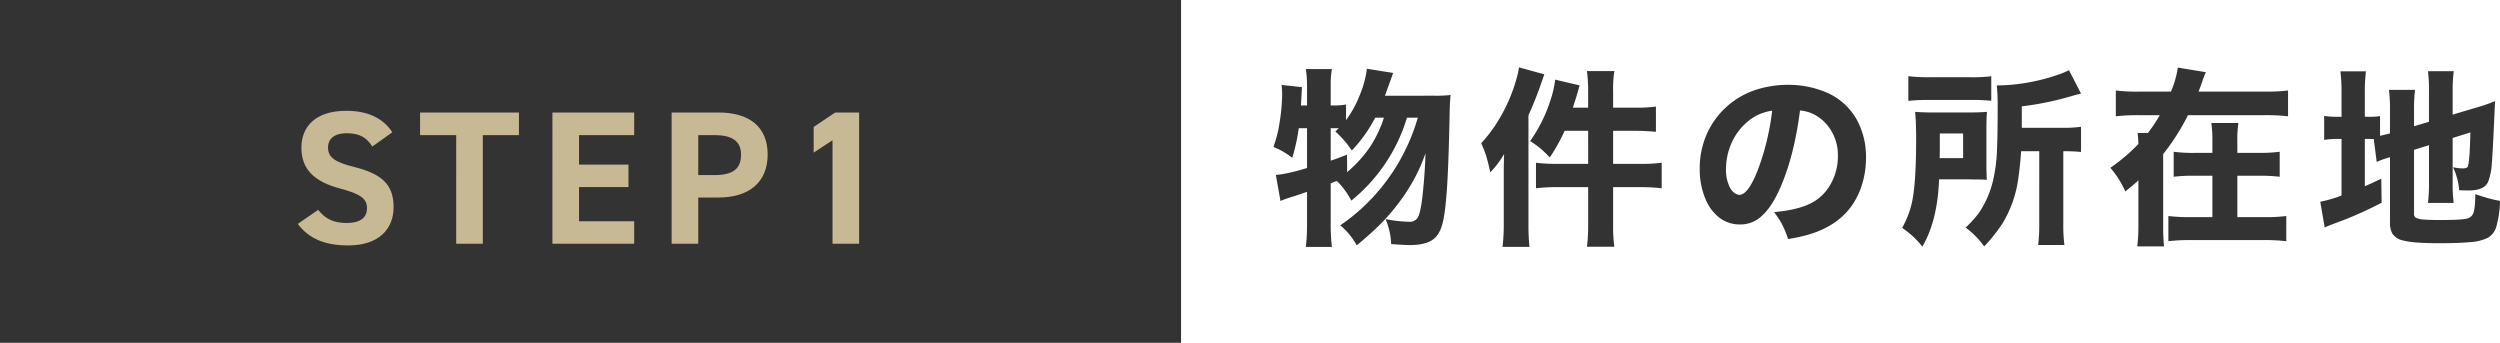
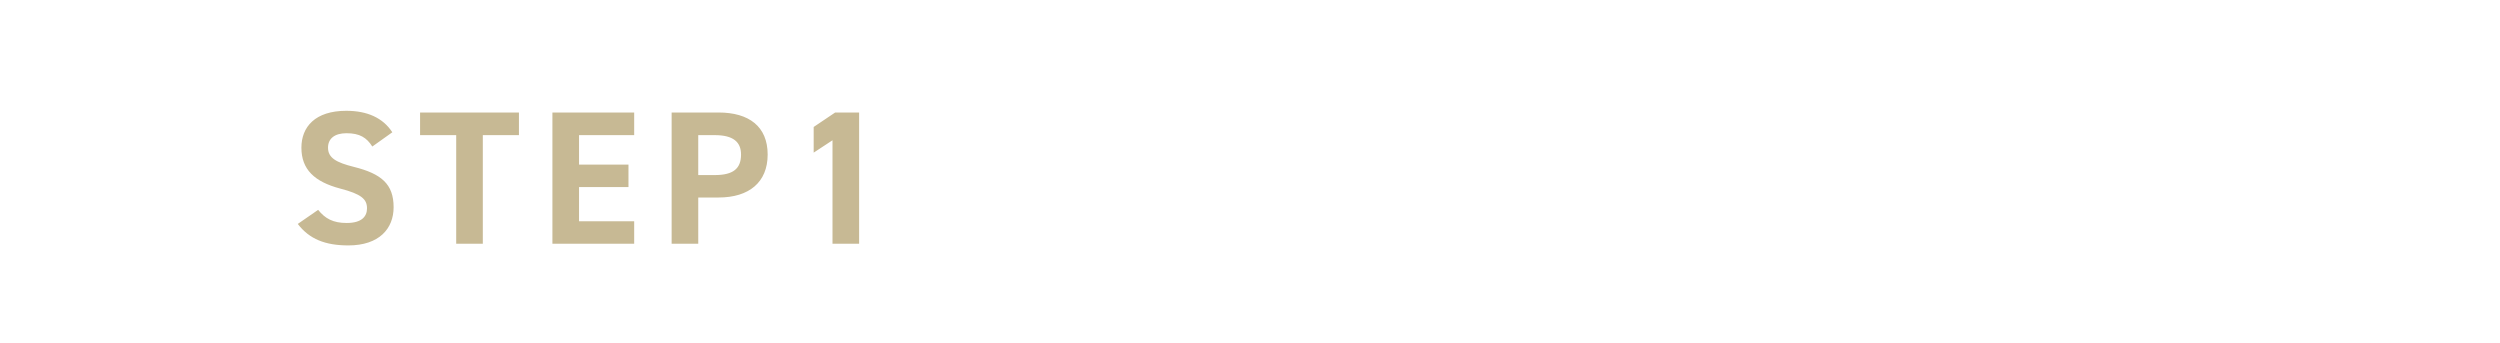
<svg xmlns="http://www.w3.org/2000/svg" width="933.489" height="128" viewBox="0 0 933.489 128">
  <g id="s01" transform="translate(-932 -2669)">
-     <path id="パス_5806" data-name="パス 5806" d="M55.4,20.948H51.343A63.021,63.021,0,0,1,30.577,51.906a29.387,29.387,0,0,0-5.408-7.35l-2.288.9V60.747a66.57,66.57,0,0,0,.451,8.459H13.59a71.99,71.99,0,0,0,.451-8.459V48.613q-3.259,1.179-5.894,1.976a40.33,40.33,0,0,0-4.021,1.456L2.392,42.3q3.675-.173,11.648-2.565V24.865H10.955A71.209,71.209,0,0,1,8.528,35.924a28.609,28.609,0,0,0-7.038-4.056,47.35,47.35,0,0,0,2.392-9.707A67.453,67.453,0,0,0,4.75,12.142,31.273,31.273,0,0,0,4.542,8.71l7.592.832q-.173,3.467-.312,6.136l-.069.693h2.288V8.641a39.509,39.509,0,0,0-.451-5.859h9.742a31.237,31.237,0,0,0-.451,5.859v7.731h1.005a23.869,23.869,0,0,0,4.715-.347v5.824a37.765,37.765,0,0,0,4.819-8.6A38.628,38.628,0,0,0,36.4,2.678l9.811,1.56q-.624,1.7-2.5,6.9-.208.555-.589,1.595H61.778a43.162,43.162,0,0,0,5.894-.277q-.312,2.357-.416,8.494-.416,20.281-1.179,29.26-.659,7.939-1.664,10.955a11.56,11.56,0,0,1-2.288,4.368q-2.843,2.981-9.707,2.981-1.907,0-6.968-.381a25.673,25.673,0,0,0-.589-4.68,29.4,29.4,0,0,0-1.491-4.646,50.032,50.032,0,0,0,8.7,1.005A3.568,3.568,0,0,0,55.3,58.389q1.109-1.733,1.837-8.043.9-8.147,1.144-16.121a65.721,65.721,0,0,1-9.4,17.715,75.879,75.879,0,0,1-9.326,10.574q-2.808,2.635-6.934,6.1a26.734,26.734,0,0,0-6.171-7.488,70.053,70.053,0,0,0,11.718-9.984A73.45,73.45,0,0,0,55.4,20.948ZM29.017,41.263a46.889,46.889,0,0,0,8.251-8.979,44.147,44.147,0,0,0,5.478-11.336H39.487A52.894,52.894,0,0,1,30.75,33.22a35.509,35.509,0,0,0-6.136-7.107l.763-.763.52-.485H22.881V37q2.323-.763,6.1-2.253ZM119.008,17.2V11.171a57,57,0,0,0-.451-7.627h10.227a46.338,46.338,0,0,0-.451,7.7V17.2h8.147a51.842,51.842,0,0,0,7.835-.416v9.43q-4.126-.347-7.8-.381h-8.182V38.178h9.95a55.632,55.632,0,0,0,8.182-.416V47.3a65.456,65.456,0,0,0-8.078-.416H128.334V60.573a57.144,57.144,0,0,0,.451,8.563H118.558a63.18,63.18,0,0,0,.451-8.563V46.879H107.776a69.536,69.536,0,0,0-8.251.416V37.762a59.039,59.039,0,0,0,8.216.416h11.267V25.836h-8.771a68.55,68.55,0,0,1-5.547,9.95,46.943,46.943,0,0,0-3.432-3.293,31.39,31.39,0,0,0-3.917-2.808,55.621,55.621,0,0,0,7.558-15.15,38.939,38.939,0,0,0,1.8-7.8l9.118,2.149q-.347,1.248-1.179,4.125-.069.277-.624,1.941-.381,1.179-.728,2.253ZM87.634,34.5a33.014,33.014,0,0,1-5.166,6.83q-.832-3.813-1.491-5.963a38.579,38.579,0,0,0-1.907-4.888A51.348,51.348,0,0,0,85.9,21.26,61.252,61.252,0,0,0,92.522,5.417a32.338,32.338,0,0,0,.659-3.259l9.464,2.6q-.312.867-1.213,3.467-2.149,6.206-4.715,11.822V60.989a78.5,78.5,0,0,0,.381,8.182H87.044A71.075,71.075,0,0,0,87.5,60.92V42.061Q87.46,39.322,87.634,34.5Zm110.48-16.259q-2.184,17.23-7.592,29.364-3.085,6.9-6.9,10.227a11.532,11.532,0,0,1-7.9,2.981,12.413,12.413,0,0,1-7.974-2.739,16.9,16.9,0,0,1-4.784-6.414,28.317,28.317,0,0,1-2.288-11.648,31.424,31.424,0,0,1,3.779-15.289A30.412,30.412,0,0,1,182.27,10.339a38.438,38.438,0,0,1,11.3-1.664,36.128,36.128,0,0,1,14.491,2.877,23.471,23.471,0,0,1,11.475,10.539,28.892,28.892,0,0,1,3.224,13.833,33.691,33.691,0,0,1-1.387,9.655,27.786,27.786,0,0,1-3.987,8.3q-5.443,7.662-16.4,10.816a64.881,64.881,0,0,1-7.315,1.56,36.222,36.222,0,0,0-2.427-5.824,36,36,0,0,0-2.808-4.229q8.979-.8,14.006-3.432a17.639,17.639,0,0,0,7.176-7.142A20.821,20.821,0,0,0,212.258,35.3a17.386,17.386,0,0,0-3.779-11.336,15.515,15.515,0,0,0-6.587-4.888A15.08,15.08,0,0,0,198.114,18.244Zm-10.4.1a17.429,17.429,0,0,0-8.494,3.536A22,22,0,0,0,171.9,32.042a23.8,23.8,0,0,0-1.421,8.043,14.344,14.344,0,0,0,1.456,6.9,5.142,5.142,0,0,0,2.7,2.6,2.333,2.333,0,0,0,.832.173q3.12,0,6.587-8.494A90,90,0,0,0,186.5,25.975Q187.263,22.334,187.713,18.348Zm99.733,15.115h-6.76q-.416,5.755-1.04,9.984a43.475,43.475,0,0,1-5.859,16.883,62.481,62.481,0,0,1-6.9,8.7,30.854,30.854,0,0,0-6.934-7.038,44.991,44.991,0,0,0,4.784-5.235A36.149,36.149,0,0,0,270.077,44.9a58.648,58.648,0,0,0,1.595-12.03q.243-5.339.243-15.6a79.625,79.625,0,0,0-.312-8.39,53.634,53.634,0,0,0,6.83-.381,72.875,72.875,0,0,0,16.745-3.848A26.265,26.265,0,0,0,298.54,3.2l4.507,8.736q-1.525.347-3.5.936a113.93,113.93,0,0,1-18.617,3.848v8.008h15.081a50.011,50.011,0,0,0,7.038-.381v9.4a57.549,57.549,0,0,0-6.24-.277h-.381V60.539a57.687,57.687,0,0,0,.416,7.939H287.03a60.393,60.393,0,0,0,.416-7.974Zm-48.882-18.79V5.451a63.1,63.1,0,0,0,8.147.381h14.6a63.939,63.939,0,0,0,8.216-.347v9.152a65.865,65.865,0,0,0-7.766-.312H246.122A63.121,63.121,0,0,0,238.564,14.673Zm29.329,29.468q-1.491-.1-2.912-.1l-4.333-.069H250.039Q249.485,59.36,243.8,69.1a32.36,32.36,0,0,0-7.558-7,35.483,35.483,0,0,0,3.536-8.91q1.7-7,1.7-24.2,0-6.448-.381-10.227,2.912.243,7.592.243h11.856q4.507,0,7.384-.243-.208,1.941-.208,7V38.108Q267.72,42.165,267.893,44.141Zm-17.646-8.078h8.771V26.841h-8.7v4.333q0,2.947-.035,4.333Zm96.682-24.857h24.58a64.509,64.509,0,0,0,8.84-.416v9.638a75.051,75.051,0,0,0-8.84-.416H342.977a82.242,82.242,0,0,1-9.256,14.526v25.9A81.976,81.976,0,0,0,334.033,69h-9.984a67.374,67.374,0,0,0,.416-8.563V44.349q-2.357,2.184-4.888,4.125a34.811,34.811,0,0,0-5.582-8.806,68.361,68.361,0,0,0,10.47-8.91l-.035-.867a25.013,25.013,0,0,0-.277-3.224H328a52.069,52.069,0,0,0,4.438-6.656h-7.523a72.762,72.762,0,0,0-8.875.416V10.79a64.875,64.875,0,0,0,8.875.416h11.718A37.292,37.292,0,0,0,339.2,2.227l10.47,1.733a31.932,31.932,0,0,0-1.421,3.675Q347.588,9.542,346.929,11.206Zm14.491,22.881h7.87a55.867,55.867,0,0,0,7.939-.416V43a63.749,63.749,0,0,0-7.974-.381h-7.835V58.077h10.054a60.425,60.425,0,0,0,8.216-.416v9.4a70.808,70.808,0,0,0-8.286-.416H343.948a68.1,68.1,0,0,0-8.286.416v-9.4a63.164,63.164,0,0,0,8.251.416h8.182V42.615h-6.483a63.241,63.241,0,0,0-7.974.381V33.671a56.316,56.316,0,0,0,7.939.416h6.518V30.273a50.764,50.764,0,0,0-.381-7.35H361.8a46.983,46.983,0,0,0-.381,7.523Zm50.92-5.166q-1.04-.035-2.288-.035h-1.04V46.533q2.392-1.005,6.136-2.808l.139,8.979a141.157,141.157,0,0,1-17.577,7.731q-2.669,1.005-3.675,1.525l-1.664-9.638A44.314,44.314,0,0,0,400.311,50V28.887h-1.179a29.867,29.867,0,0,0-5.3.347V20.289a32.829,32.829,0,0,0,5.27.312h1.213V12a62.3,62.3,0,0,0-.416-8.355h9.534a62.65,62.65,0,0,0-.416,8.39V20.6H410.4a25.087,25.087,0,0,0,4.3-.243v7.35q2.011-.451,3.709-.9V18.244a61.34,61.34,0,0,0-.381-7.7h9.742a56.221,56.221,0,0,0-.381,7.315v6.275l5.582-1.664V10.963a55.7,55.7,0,0,0-.381-7.384h9.638a55.072,55.072,0,0,0-.416,7.592V19.8l9.915-2.947a54.012,54.012,0,0,0,5.928-2.115q-.139,2.6-.277,5.72-.1,2.115-.347,7.627-.381,7.7-.589,9.95a22.969,22.969,0,0,1-1.387,6.864q-1.179,2.531-4.819,3.051a18.882,18.882,0,0,1-2.773.173q-1.248,0-3.224-.1a23.921,23.921,0,0,0-2.288-8.563,19.618,19.618,0,0,0,3.467.416q1.629,0,1.976-.555.763-1.213,1.04-12.862l-6.622,2.045V45.562a52.26,52.26,0,0,0,.381,7.211h-9.6a58.061,58.061,0,0,0,.381-7.523V31.209l-5.582,1.733V56.725a1.691,1.691,0,0,0,.589,1.525,6.8,6.8,0,0,0,2.808.693q1.872.208,6.552.208,8.667,0,10.331-.693a3.172,3.172,0,0,0,1.8-1.733q.763-1.872.8-7.246,1.976.728,4.542,1.456a45.023,45.023,0,0,0,4.68,1.075,38.551,38.551,0,0,1-1.387,9.672,7.085,7.085,0,0,1-3.189,4.125A17.286,17.286,0,0,1,448.4,67.4q-4.16.416-11.822.416-9.638,0-13.347-1.04a6.11,6.11,0,0,1-3.952-2.6,8.2,8.2,0,0,1-.867-4.16V35.682q-.763.243-.936.312a23.217,23.217,0,0,0-4.021,1.491Z" transform="translate(1406 2692)" fill="#333" />
-     <rect id="長方形_23218" data-name="長方形 23218" width="441" height="128" transform="translate(932 2669)" fill="#333" />
    <path id="パス_5805" data-name="パス 5805" d="M75.486,26.394C72.007,21,66.114,18.371,58.3,18.371c-11.644,0-16.756,6.035-16.756,13.774,0,8.094,4.828,12.709,14.484,15.265,7.952,2.059,10.011,3.976,10.011,7.384,0,2.982-1.917,5.467-7.6,5.467-5.041,0-8.023-1.633-10.65-4.9l-7.6,5.254c4.331,5.68,10.295,8.023,18.886,8.023,11.5,0,16.9-6.248,16.9-14.271,0-8.662-4.615-12.5-14.839-15.052-6.532-1.633-9.656-3.337-9.656-7.171,0-3.337,2.414-5.4,6.887-5.4,4.97,0,7.526,1.633,9.656,4.97ZM85.852,19.01v8.449h13.49V68h9.94V27.459h13.49V19.01Zm49.416,0V68H165.8V59.622h-20.59V46.842h18.46V38.464h-18.46V27.459H165.8V19.01Zm62.054,31.737c11.36,0,18.318-5.68,18.318-16.046,0-10.508-7.029-15.691-18.318-15.691H179.785V68h9.94V50.747Zm-7.6-8.378V27.459H195.9c6.887,0,9.8,2.556,9.8,7.242,0,5.254-2.911,7.668-9.8,7.668ZM249.79,19.01h-8.946l-8.023,5.4v9.585l7.029-4.615V68h9.94Z" transform="translate(1003 2692)" fill="#c7b994" />
  </g>
</svg>